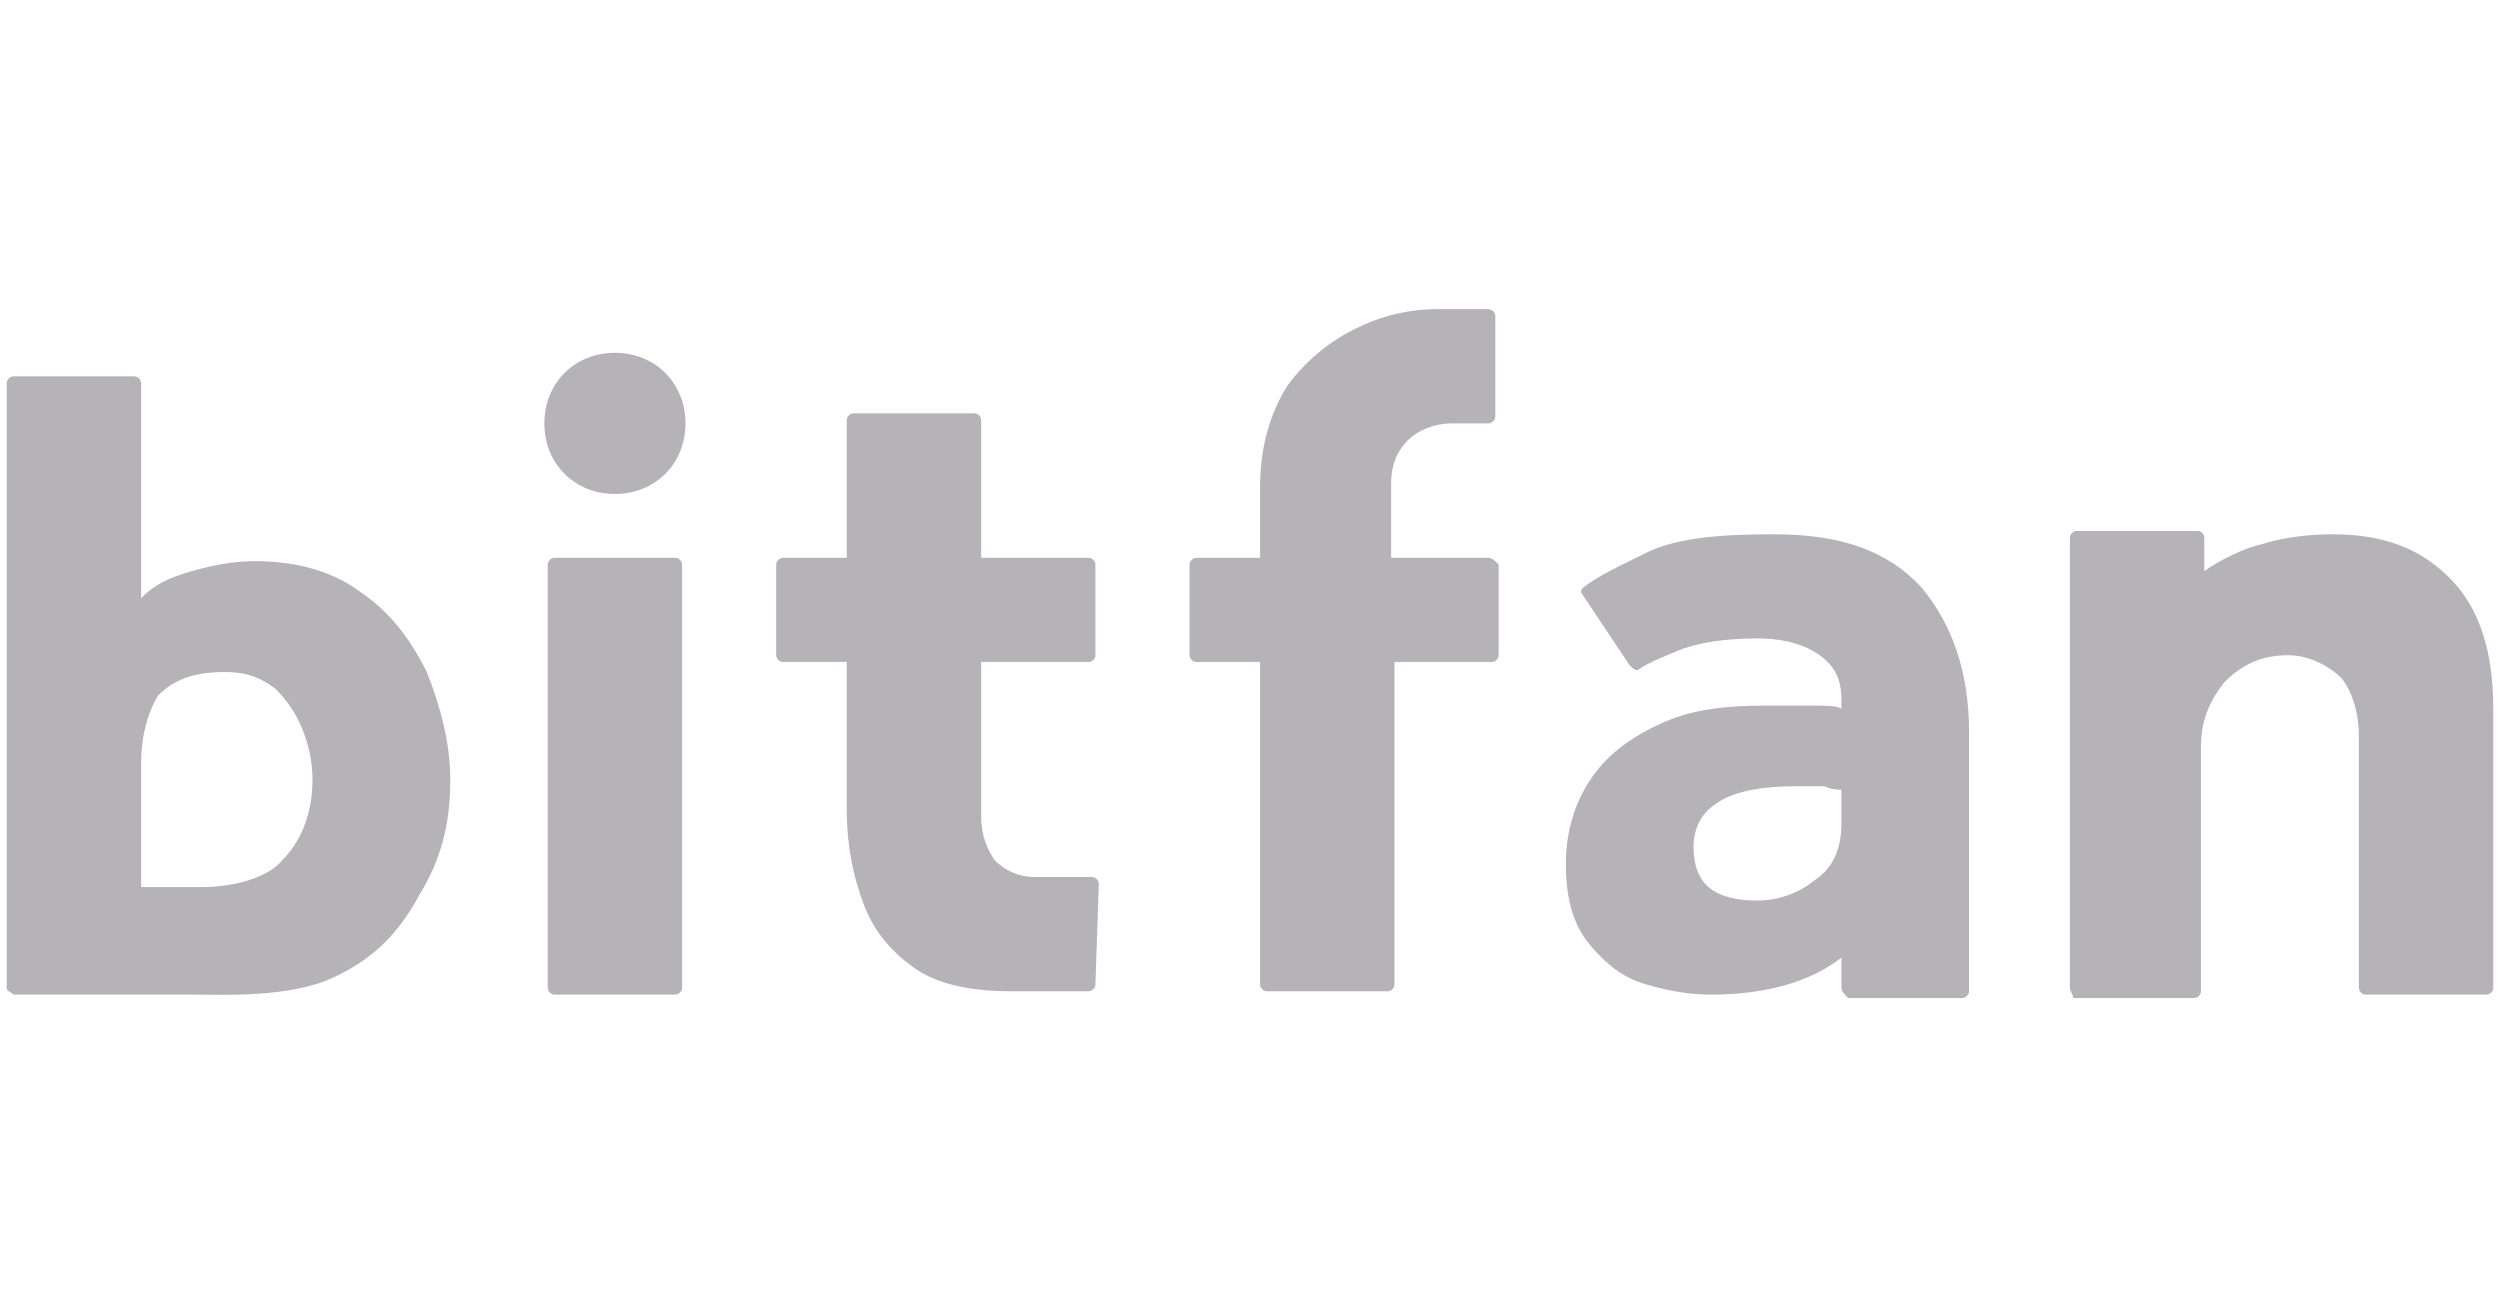
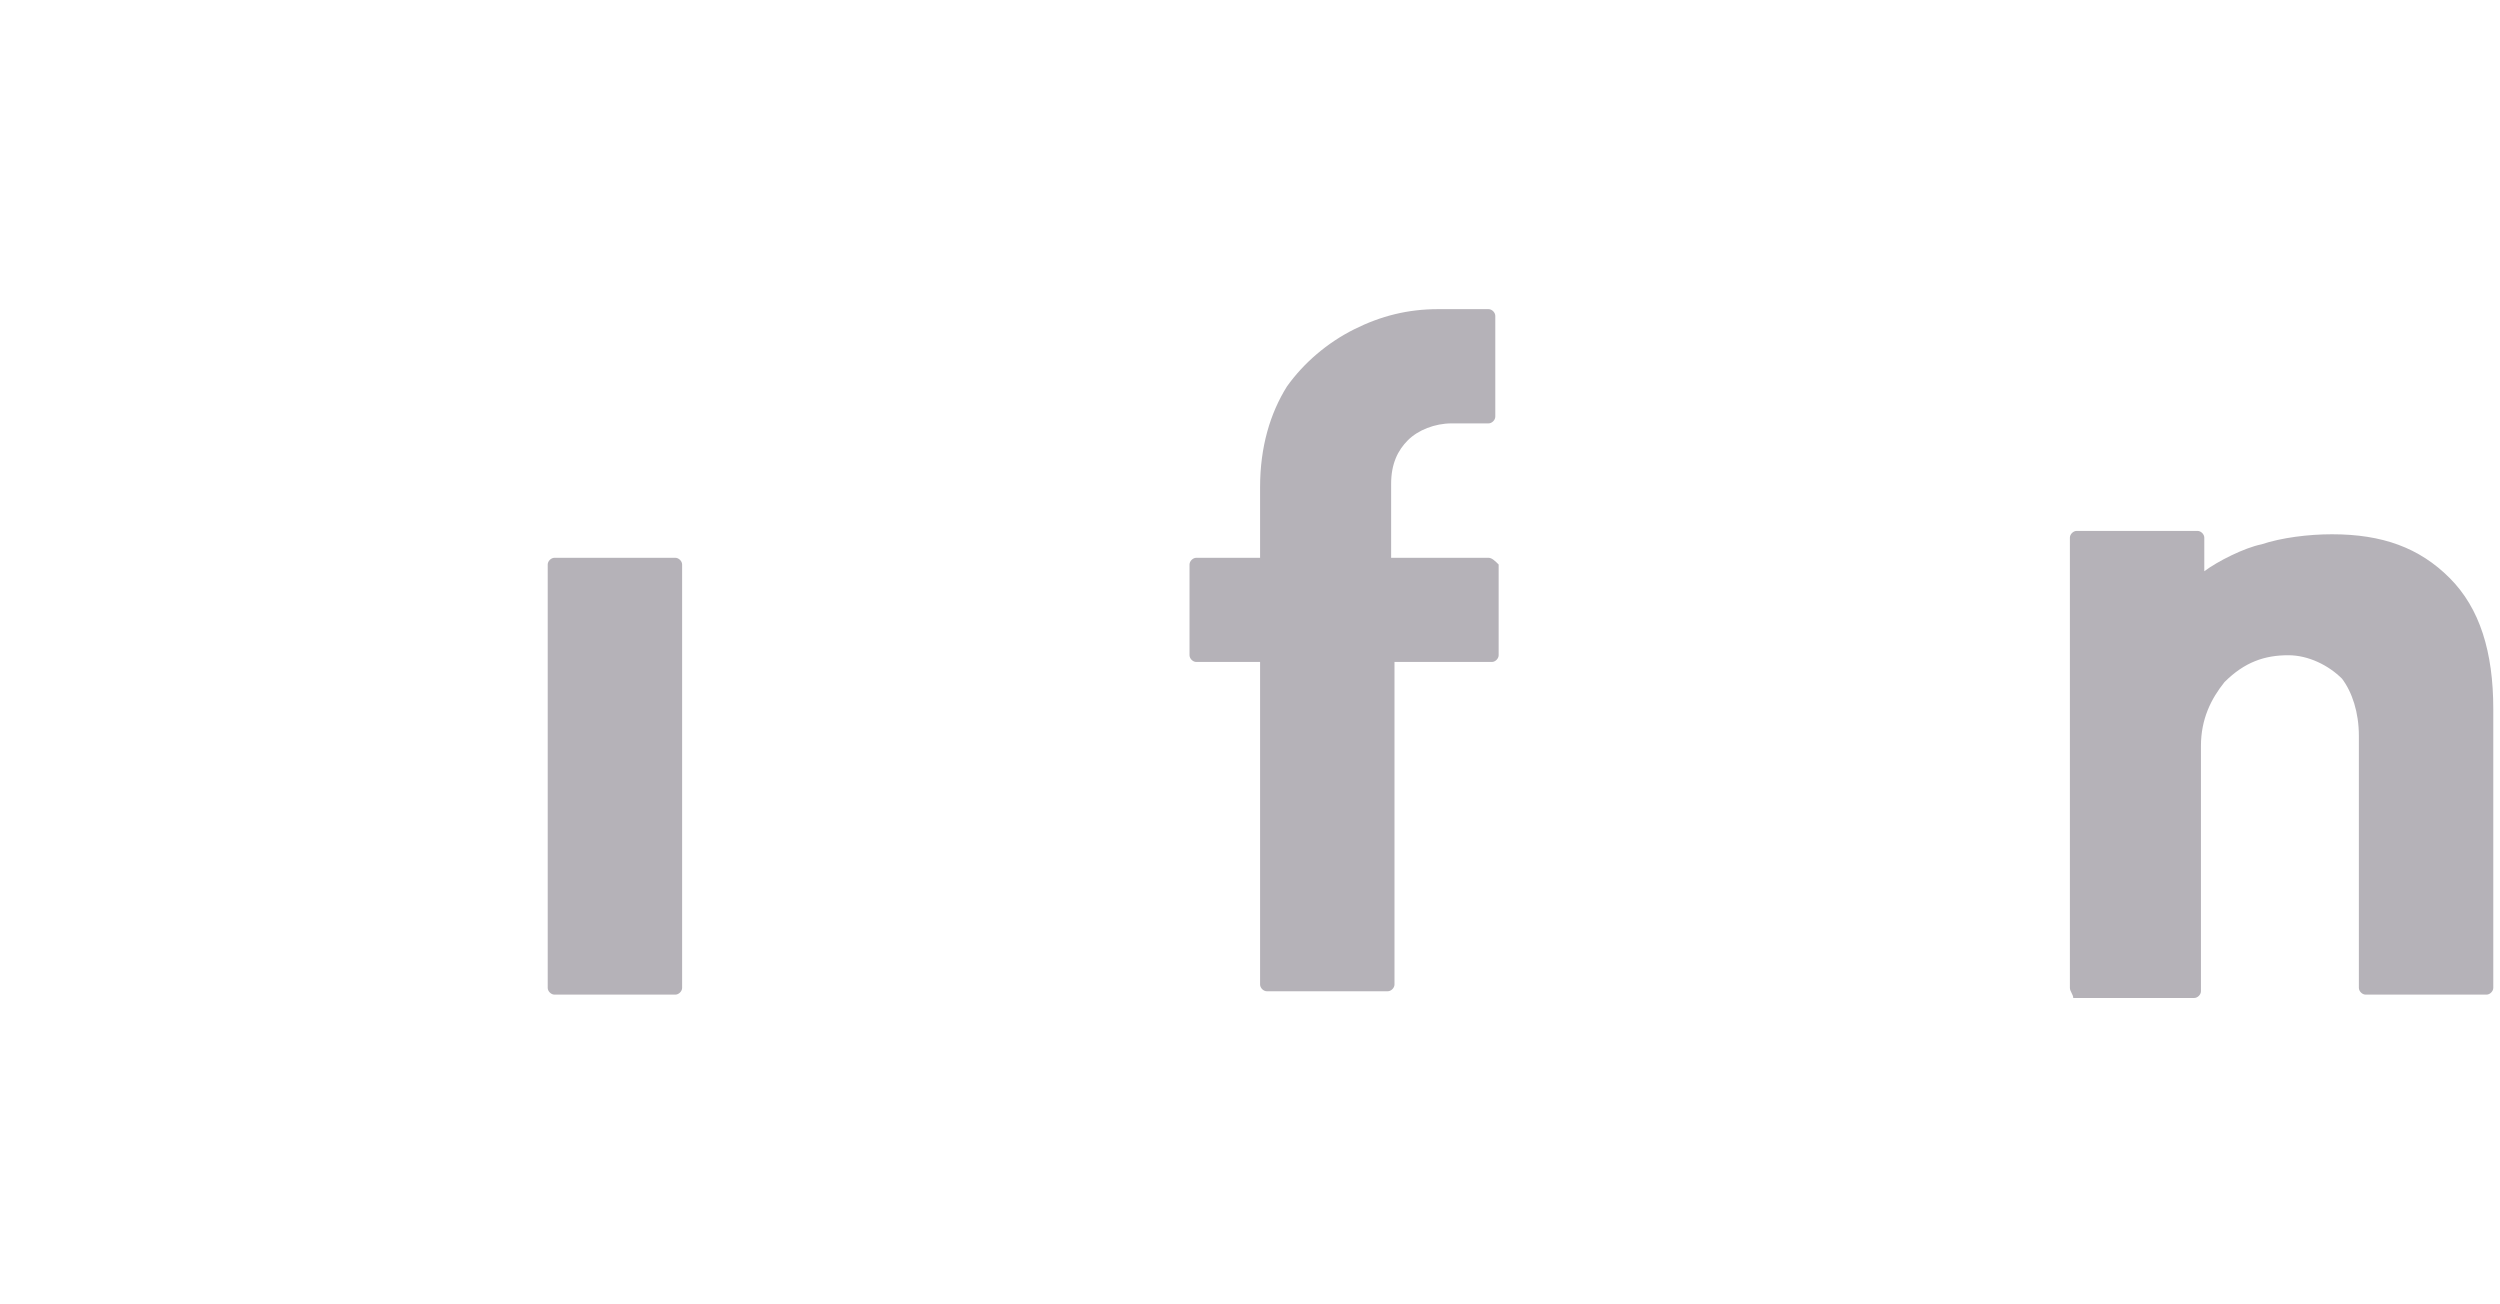
<svg xmlns="http://www.w3.org/2000/svg" version="1.1" id="グループ_1120" x="0px" y="0px" viewBox="0 0 74.4 38.8" style="enable-background:new 0 0 74.4 38.8;" xml:space="preserve">
  <style type="text/css">
	.st0{fill:#B5B2B8;}
</style>
  <g>
-     <path class="st0" d="M0.2,29.4v-18c0-0.1,0.1-0.2,0.2-0.2H4c0.1,0,0.2,0.1,0.2,0.2v6.4C4.6,17.4,5,17.2,5.7,17s1.3-0.3,1.9-0.3   c1.2,0,2.3,0.3,3.1,0.9c0.9,0.6,1.5,1.4,2,2.4c0.4,1,0.7,2.1,0.7,3.2c0,1.4-0.3,2.4-0.9,3.4c-0.6,1.1-1.3,1.9-2.6,2.5   s-3.3,0.5-4.1,0.5H2.7H0.4C0.3,29.5,0.2,29.5,0.2,29.4z M4.2,22.7v3.7c0.2,0,0.7,0,0.7,0s0.6,0,1.1,0c1,0,2-0.3,2.4-0.8   c0.5-0.5,0.9-1.3,0.9-2.4c0-0.5-0.1-1-0.3-1.5s-0.5-0.9-0.8-1.2C7.8,20.2,7.4,20,6.7,20c-0.9,0-1.5,0.2-2,0.7   C4.4,21.2,4.2,21.9,4.2,22.7z" />
    <path class="st0" d="M61.6,29.4V16c0-0.1,0.1-0.2,0.2-0.2h3.6c0.1,0,0.2,0.1,0.2,0.2v1c0.4-0.3,1.2-0.7,1.7-0.8   c0.6-0.2,1.4-0.3,2.1-0.3c1.5,0,2.6,0.4,3.5,1.3s1.3,2.2,1.3,3.9v8.3c0,0.1-0.1,0.2-0.2,0.2h-3.6c-0.1,0-0.2-0.1-0.2-0.2v-7.5   c0-0.7-0.2-1.3-0.5-1.7c-0.4-0.4-1-0.7-1.6-0.7c-0.7,0-1.3,0.2-1.9,0.8c-0.4,0.5-0.7,1.1-0.7,1.9v7.3c0,0.1-0.1,0.2-0.2,0.2h-3.6   C61.7,29.6,61.6,29.5,61.6,29.4z" />
    <g>
      <path class="st0" d="M16.3,29.4V16.8c0-0.1,0.1-0.2,0.2-0.2h3.6c0.1,0,0.2,0.1,0.2,0.2v12.6c0,0.1-0.1,0.2-0.2,0.2h-3.6    C16.4,29.6,16.3,29.5,16.3,29.4z" />
-       <path class="st0" d="M18.3,10.5L18.3,10.5c-1.2,0-2.1,0.9-2.1,2.1s0.9,2.1,2.1,2.1l0,0c1.2,0,2.1-0.9,2.1-2.1S19.5,10.5,18.3,10.5    z" />
    </g>
-     <path class="st0" d="M54.8,29.4v-0.9c-0.9,0.7-2.2,1.1-3.9,1.1c-0.6,0-1.2-0.1-1.9-0.3c-0.7-0.2-1.2-0.6-1.7-1.2s-0.7-1.4-0.7-2.4   s0.3-1.9,0.8-2.6s1.2-1.2,2.1-1.6c0.9-0.4,1.9-0.5,3-0.5c0.5,0,0.9,0,1.4,0s0.8,0,0.9,0.1v-0.3c0-0.7-0.3-1.1-0.8-1.4   S52.9,19,52.3,19c-0.9,0-1.6,0.1-2.2,0.3c-0.5,0.2-1,0.4-1.3,0.6c-0.1,0.1-0.2,0-0.3-0.1l-1.4-2.1c-0.1-0.1,0-0.2,0-0.2   c0.5-0.4,1.2-0.7,2-1.1c0.9-0.4,2.1-0.5,3.7-0.5c2,0,3.4,0.5,4.4,1.6c0.9,1.1,1.4,2.5,1.4,4.3v7.7c0,0.1-0.1,0.2-0.2,0.2H55   C54.9,29.6,54.8,29.5,54.8,29.4z M54.8,24.5v-1c-0.1,0-0.3,0-0.5-0.1c-0.3,0-0.6,0-0.9,0c-1.1,0-1.9,0.2-2.3,0.5   c-0.5,0.3-0.7,0.8-0.7,1.3c0,1.1,0.6,1.6,1.9,1.6c0.6,0,1.2-0.2,1.7-0.6C54.6,25.8,54.8,25.2,54.8,24.5z" />
    <path class="st0" d="M44.3,16.6h-2.9v-1.8v-0.4c0-0.6,0.2-1,0.5-1.3s0.8-0.5,1.3-0.5h1.1c0.1,0,0.2-0.1,0.2-0.2v-3   c0-0.1-0.1-0.2-0.2-0.2c-0.3,0-1.1,0-1.5,0c-0.9,0-1.7,0.2-2.5,0.6c-0.8,0.4-1.5,1-2,1.7c-0.5,0.8-0.8,1.8-0.8,3V15l0,0v1.6h-1.9   c-0.1,0-0.2,0.1-0.2,0.2v2.7c0,0.1,0.1,0.2,0.2,0.2h1.9v9.6c0,0.1,0.1,0.2,0.2,0.2h3.6c0.1,0,0.2-0.1,0.2-0.2v-9.6h2.9   c0.1,0,0.2-0.1,0.2-0.2v-2.7C44.5,16.7,44.4,16.6,44.3,16.6z" />
-     <path class="st0" d="M32.7,26.3c0-0.1-0.1-0.2-0.2-0.2h-1.7c-0.5,0-0.9-0.2-1.2-0.5c-0.2-0.3-0.4-0.7-0.4-1.3v-4.6h3.2   c0.1,0,0.2-0.1,0.2-0.2v-2.7c0-0.1-0.1-0.2-0.2-0.2h-3.2v-4.1c0-0.1-0.1-0.2-0.2-0.2h-3.6c-0.1,0-0.2,0.1-0.2,0.2v4.1h-1.9   c-0.1,0-0.2,0.1-0.2,0.2v2.7c0,0.1,0.1,0.2,0.2,0.2h1.9v4.4c0,1.1,0.2,2,0.5,2.8s0.8,1.4,1.5,1.9s1.7,0.7,2.9,0.7h2.3   c0.1,0,0.2-0.1,0.2-0.2L32.7,26.3z" />
  </g>
</svg>